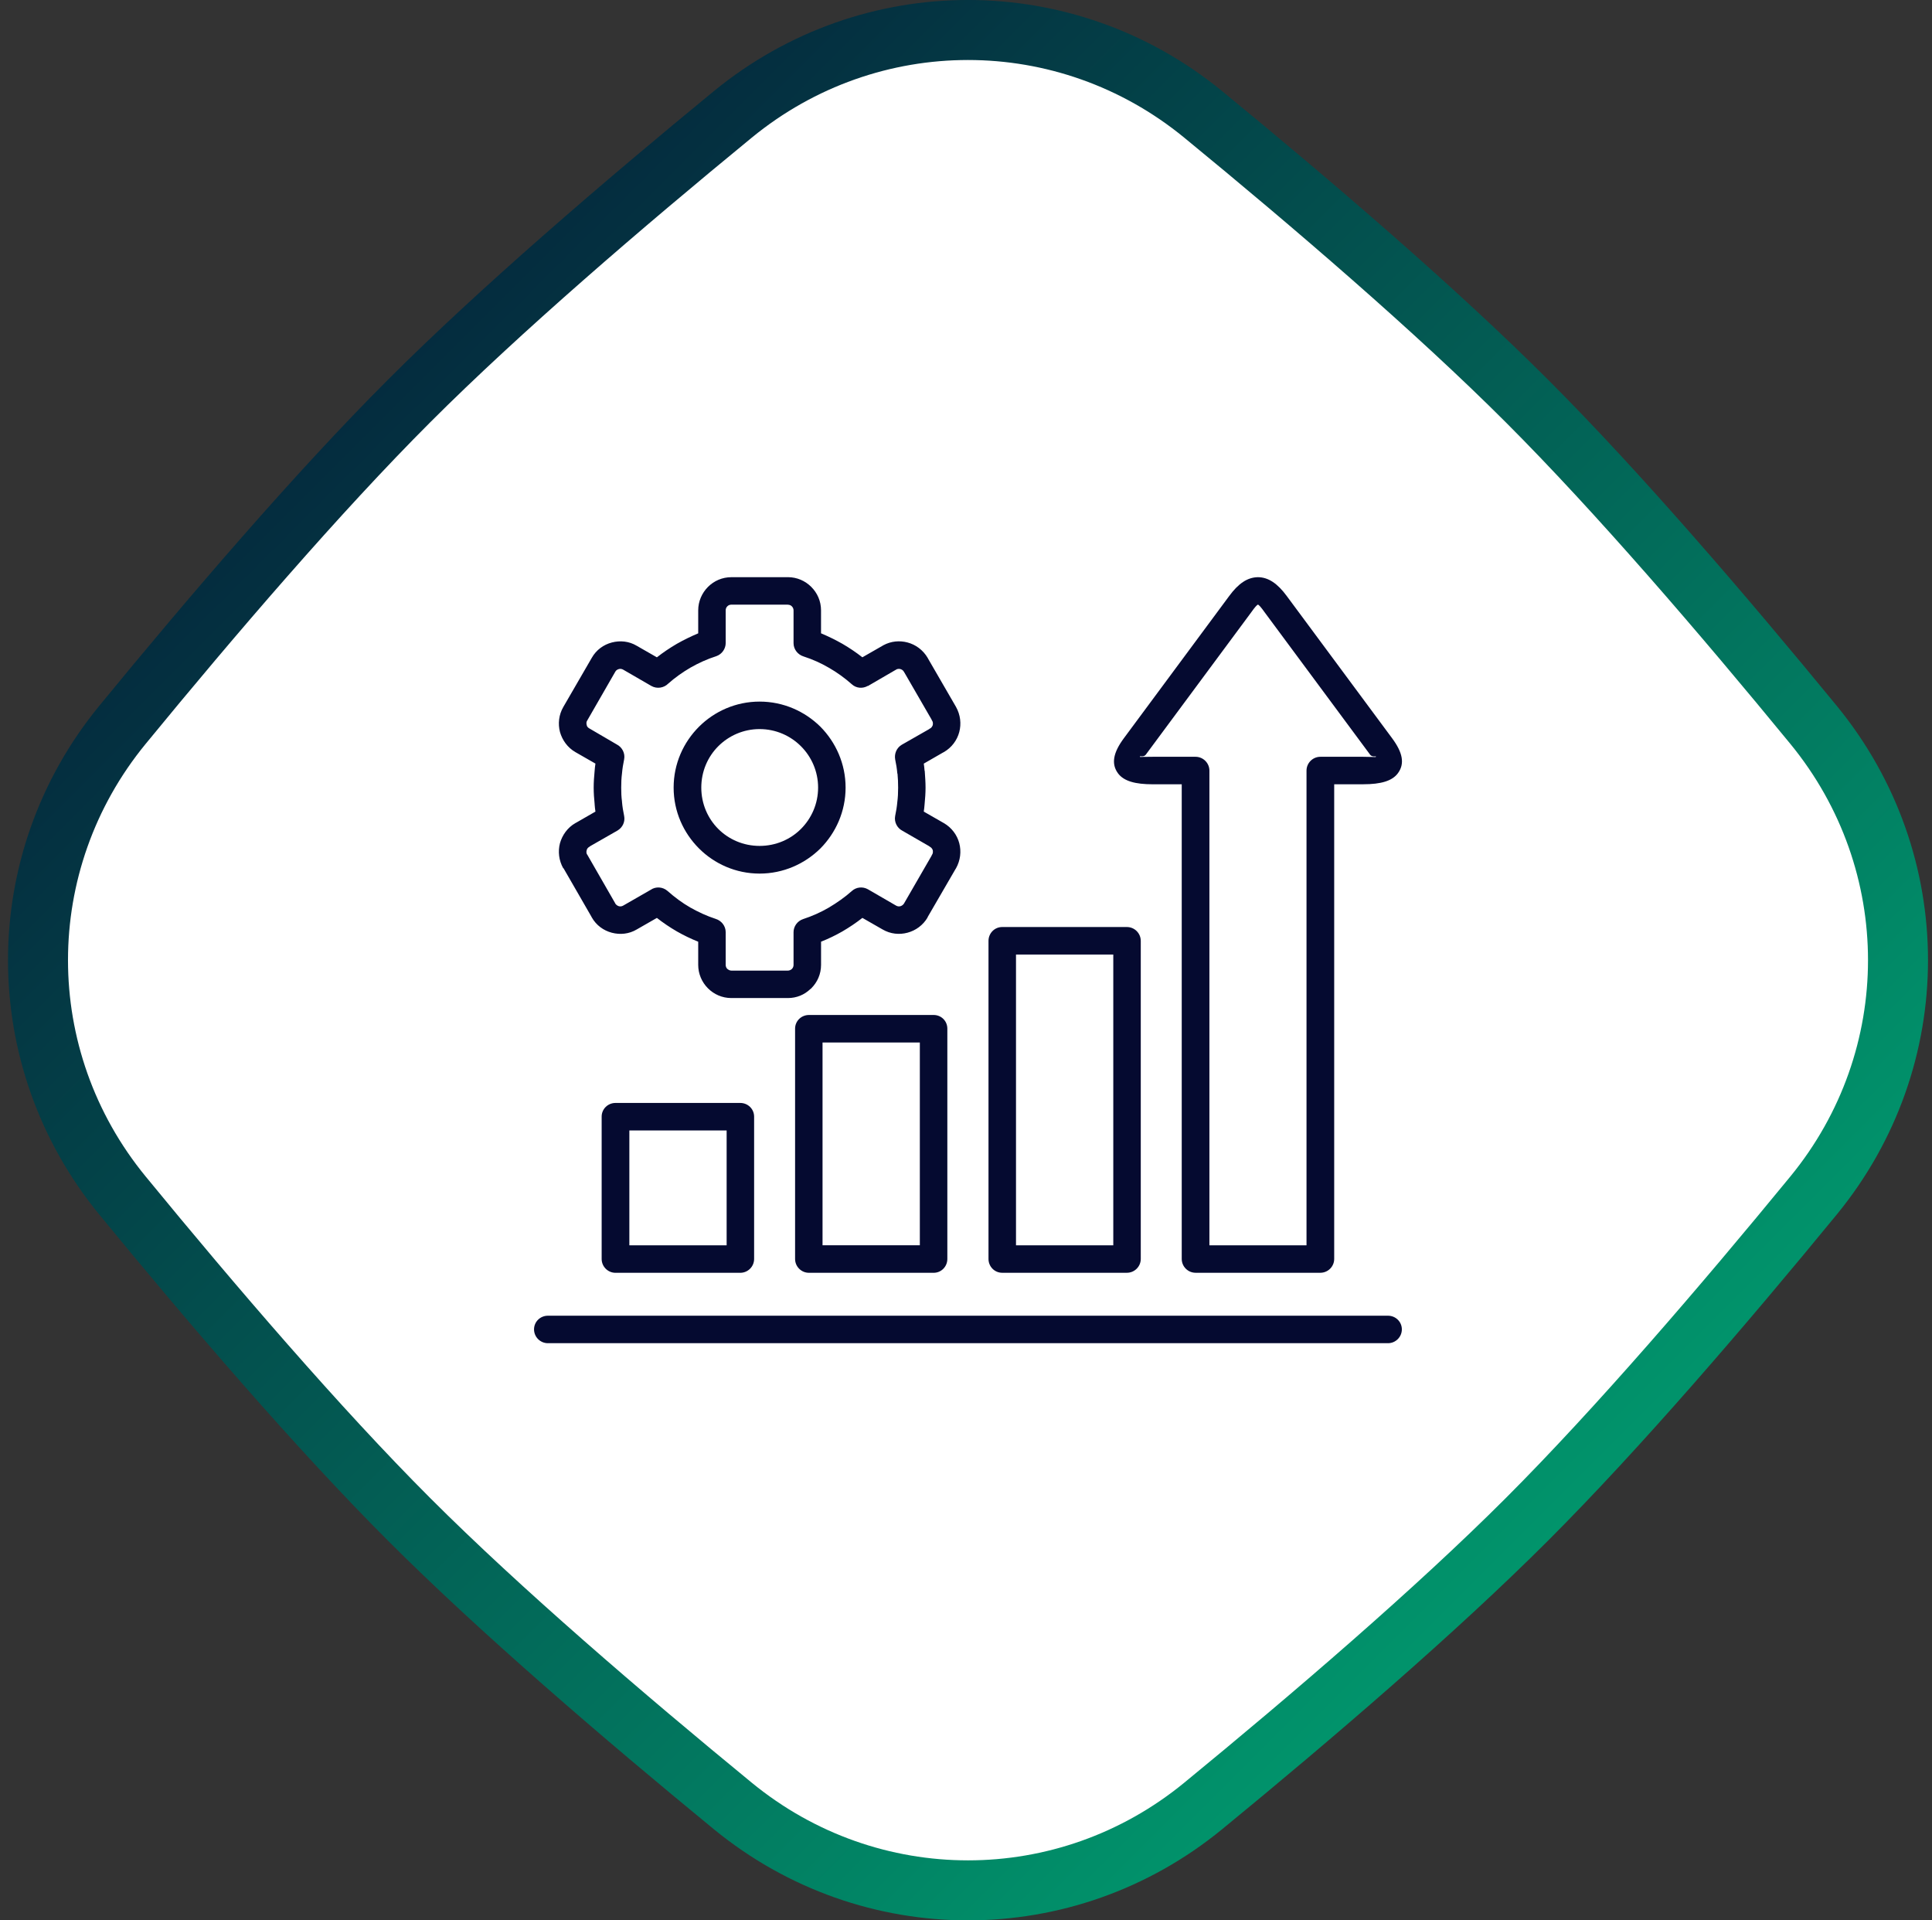
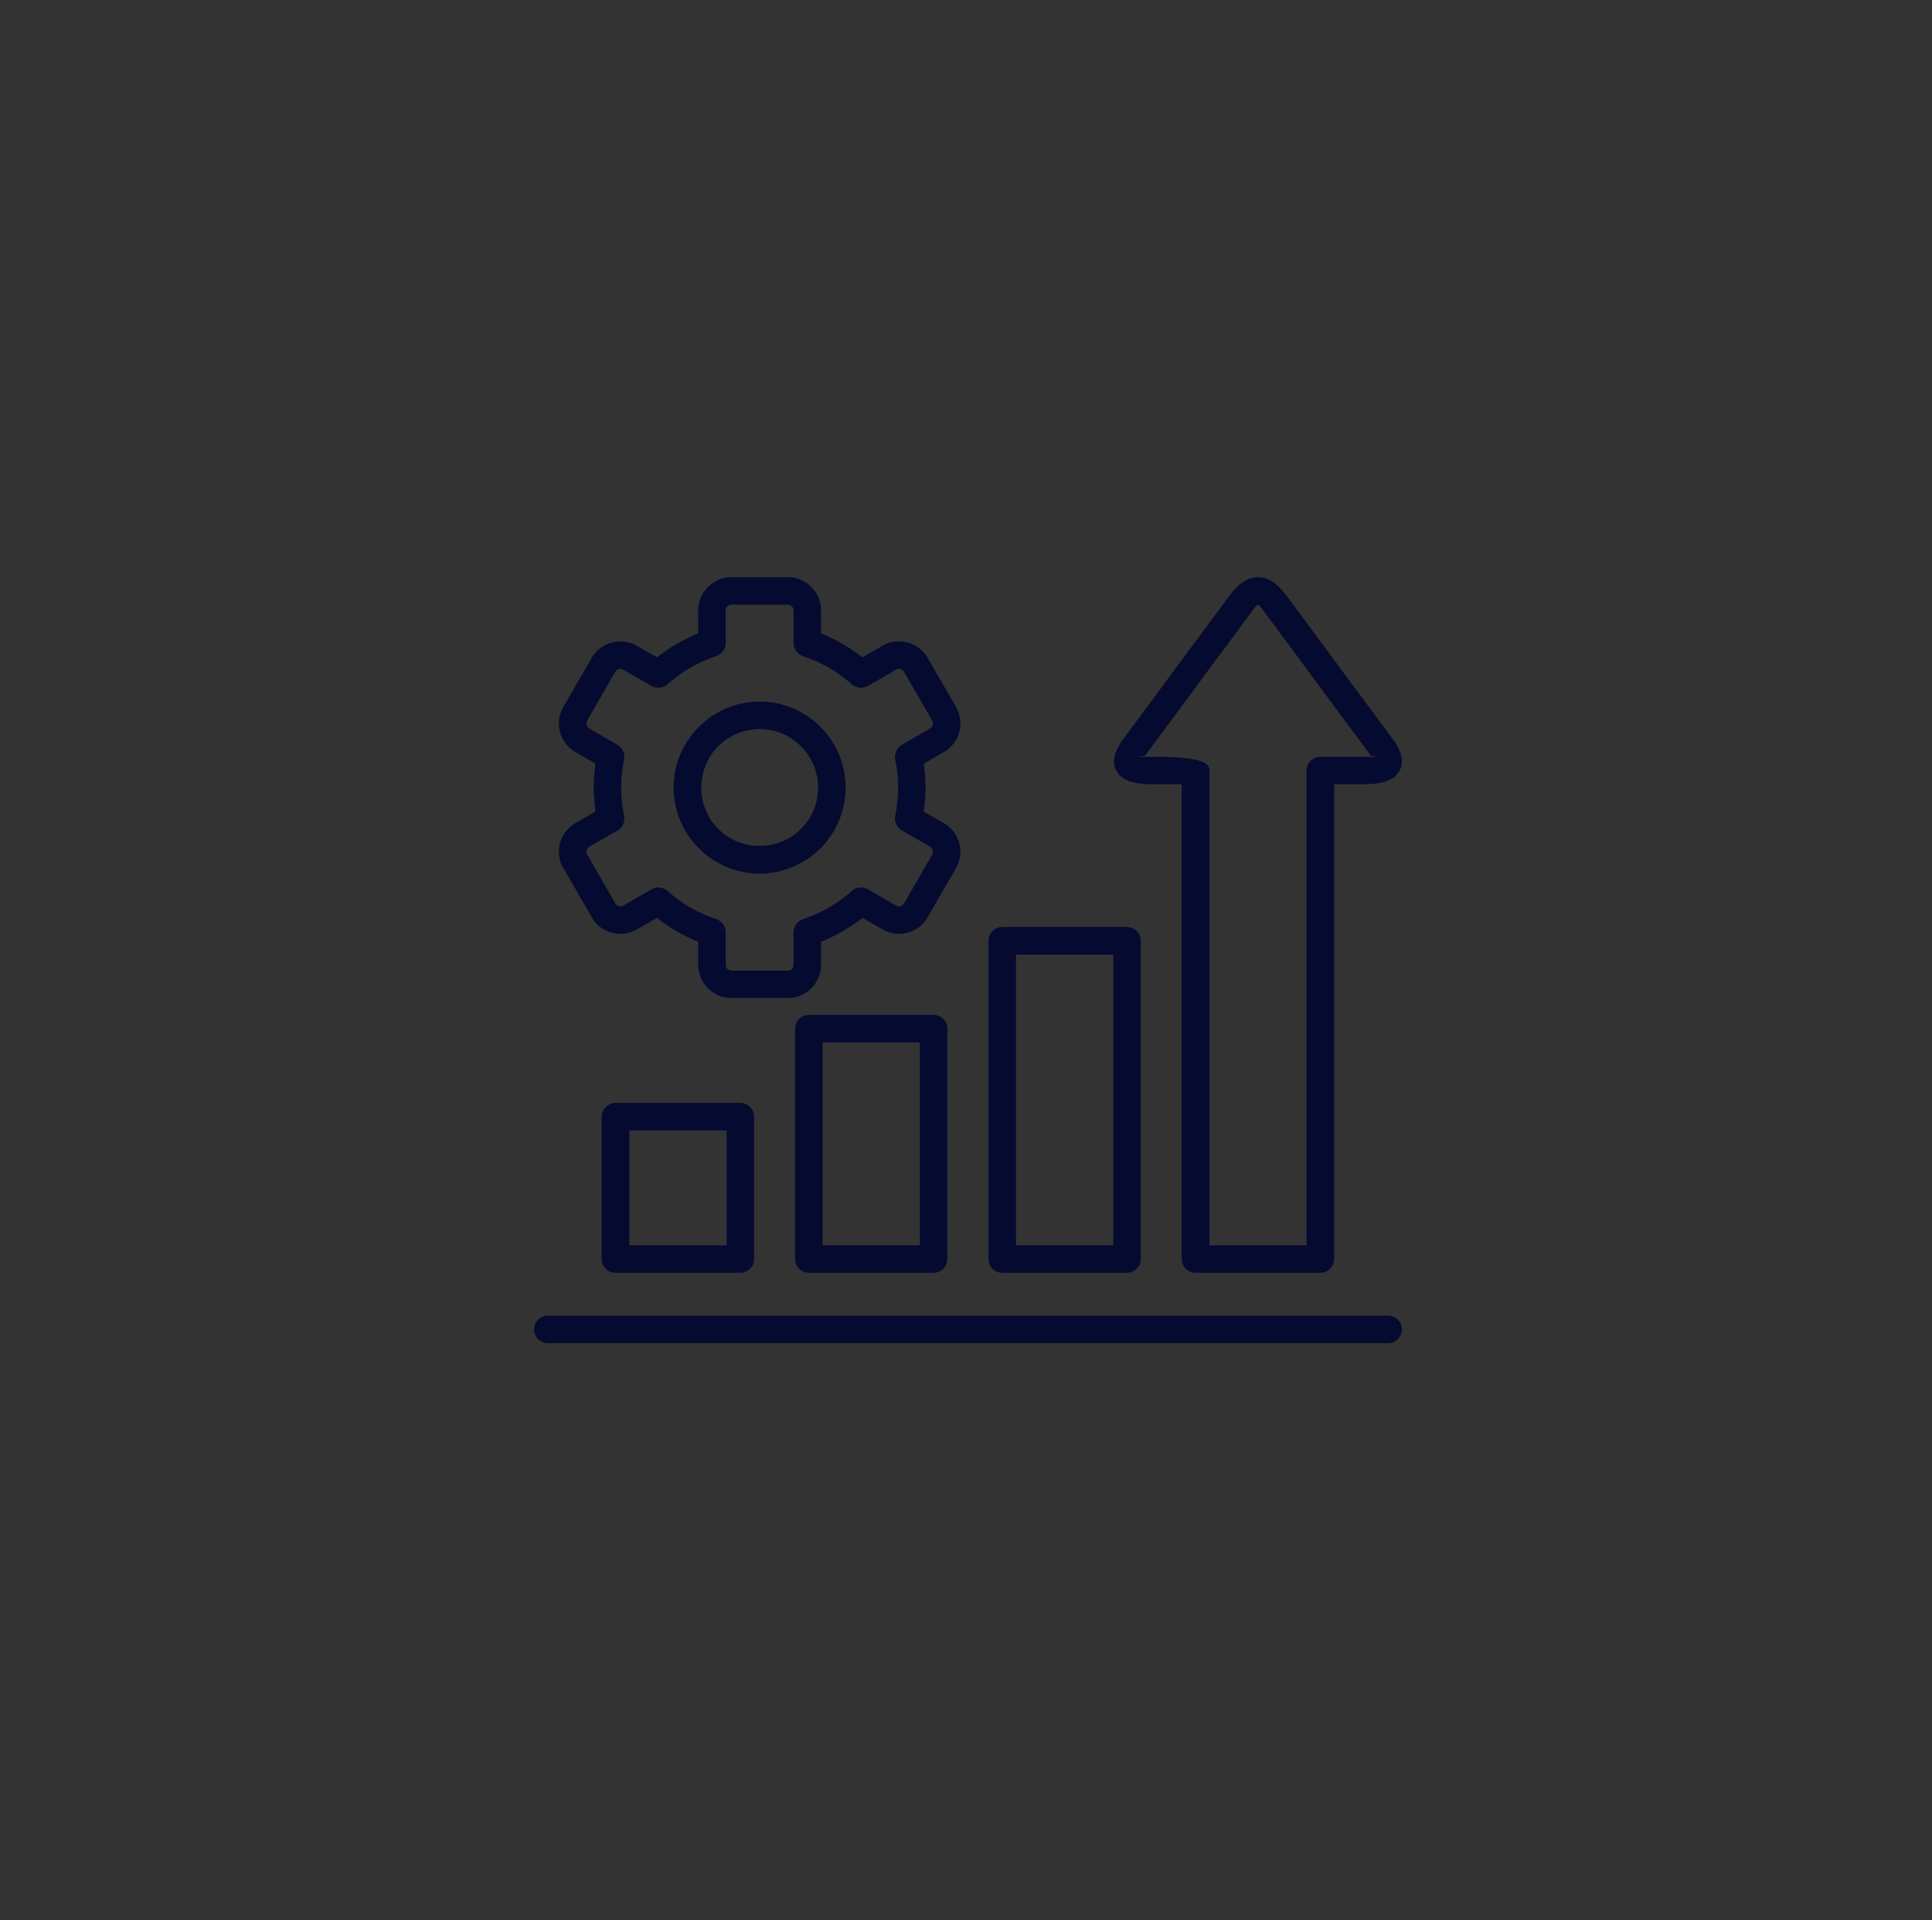
<svg xmlns="http://www.w3.org/2000/svg" width="161" height="160" viewBox="0 0 161 160" fill="none">
  <rect x="0" y="0" width="161" height="160" fill="#333333" stroke="none" />
-   <path d="M61.062 9.536C72.502 0.154 88.832 0.154 100.271 9.536C109.394 17.018 119.648 25.816 127.25 33.417C134.851 41.019 143.649 51.273 151.131 60.395C160.513 71.835 160.513 88.165 151.131 99.605C143.649 108.727 134.851 118.981 127.25 126.583C119.648 134.185 109.394 142.982 100.271 150.464C88.832 159.846 72.502 159.846 61.062 150.464C51.94 142.982 41.685 134.185 34.084 126.583C26.482 118.981 17.685 108.727 10.203 99.605C0.821 88.165 0.821 71.835 10.203 60.395C17.685 51.273 26.482 41.019 34.084 33.417C41.685 25.816 51.94 17.018 61.062 9.536Z" fill="white" stroke="url(#paint0_linear_653_3638)" stroke-width="5" />
-   <path d="M115.669 109.622C116.302 109.622 116.821 110.126 116.821 110.759C116.821 111.393 116.302 111.911 115.669 111.912H45.656C45.023 111.912 44.503 111.393 44.503 110.759C44.503 110.126 45.022 109.622 45.656 109.622H115.669ZM61.69 91.895C62.324 91.895 62.842 92.398 62.843 93.032V104.894C62.843 105.528 62.324 106.047 61.69 106.047H51.291C50.657 106.047 50.138 105.528 50.138 104.894V93.032C50.139 92.398 50.657 91.895 51.291 91.895H61.69ZM77.808 84.566C78.442 84.566 78.945 85.07 78.945 85.704V104.893C78.945 105.527 78.442 106.046 77.808 106.046H67.409C66.775 106.046 66.257 105.527 66.257 104.893V85.704C66.257 85.07 66.775 84.566 67.409 84.566H77.808ZM93.912 77.238C94.545 77.238 95.064 77.758 95.064 78.391V104.892C95.064 105.525 94.545 106.044 93.912 106.044H83.512C82.879 106.044 82.375 105.526 82.375 104.892V78.391C82.375 77.757 82.879 77.238 83.512 77.238H93.912ZM104.816 48.09C105.694 48.09 106.457 48.61 107.236 49.666L107.234 49.665L116.009 61.508C116.887 62.694 117.081 63.621 116.496 64.418C116.025 65.066 115.082 65.343 113.605 65.343H111.183V104.892C111.183 105.526 110.663 106.044 110.03 106.044H99.632C98.998 106.044 98.478 105.526 98.478 104.892V65.345H96.058C94.611 65.345 93.669 65.085 93.182 64.452C92.582 63.655 92.761 62.713 93.654 61.51L102.427 49.666C103.191 48.625 103.939 48.106 104.816 48.09ZM84.667 103.756H92.774V79.53H84.667V103.756ZM104.828 50.379C104.762 50.38 104.568 50.591 104.259 51.03L95.485 62.874C95.274 63.151 94.885 62.908 95.014 63.07C95.018 63.07 95.359 63.054 96.054 63.054H99.63C100.263 63.054 100.784 63.574 100.784 64.207V103.756H108.876V64.207C108.876 63.574 109.395 63.054 110.029 63.054H113.603C114.303 63.054 114.642 63.087 114.642 63.07C114.756 62.925 114.383 63.151 114.172 62.874H114.173L105.398 51.03C105.09 50.592 104.894 50.379 104.828 50.379ZM52.446 103.755H60.553V94.185H52.446V103.755ZM68.545 103.754H76.653V86.857H68.545V103.754ZM65.658 48.088C66.421 48.089 67.103 48.396 67.607 48.9C68.111 49.404 68.419 50.087 68.419 50.85V52.766C69.037 53.026 69.637 53.319 70.207 53.644C70.792 53.985 71.345 54.358 71.864 54.765L73.538 53.806L73.619 53.758C74.252 53.417 74.968 53.351 75.635 53.531C76.301 53.709 76.917 54.149 77.308 54.814L77.341 54.879L79.665 58.893C80.038 59.559 80.119 60.305 79.939 60.989C79.761 61.671 79.306 62.289 78.655 62.663L78.59 62.696L76.981 63.623C77.014 63.818 77.029 64.012 77.047 64.207L77.062 64.24C77.095 64.711 77.129 65.182 77.129 65.622C77.129 66.061 77.095 66.548 77.047 67.035C77.029 67.23 77.014 67.424 76.981 67.62L78.655 68.579C79.304 68.953 79.759 69.57 79.939 70.252C80.118 70.934 80.037 71.683 79.665 72.349L79.632 72.397L77.293 76.427H77.308C76.919 77.094 76.301 77.532 75.619 77.712C74.952 77.891 74.206 77.826 73.54 77.435L71.866 76.476C71.347 76.883 70.792 77.257 70.209 77.598C69.639 77.924 69.039 78.216 68.421 78.459V80.392C68.421 81.155 68.113 81.838 67.609 82.341C67.594 82.374 67.56 82.389 67.527 82.407C67.039 82.878 66.389 83.155 65.659 83.155H60.947C60.184 83.155 59.499 82.847 58.996 82.343C58.492 81.84 58.184 81.14 58.184 80.394V78.46C57.566 78.215 56.966 77.923 56.398 77.599C55.813 77.258 55.26 76.885 54.741 76.478L53.067 77.437C52.418 77.826 51.67 77.892 50.986 77.713C50.304 77.535 49.686 77.096 49.312 76.429L49.279 76.364L46.956 72.334L46.94 72.349C46.566 71.683 46.486 70.934 46.664 70.252C46.859 69.57 47.297 68.953 47.946 68.579L48.012 68.545L49.62 67.62C49.587 67.424 49.572 67.23 49.554 67.035V67.001C49.506 66.531 49.473 66.059 49.473 65.62C49.473 65.18 49.506 64.694 49.554 64.206C49.57 64.01 49.587 63.816 49.62 63.621L47.946 62.662C47.297 62.288 46.858 61.669 46.664 60.987C46.486 60.305 46.566 59.557 46.94 58.908L49.312 54.814C49.686 54.148 50.302 53.709 50.986 53.531C51.67 53.352 52.416 53.417 53.067 53.808L54.741 54.767C55.26 54.36 55.815 53.986 56.398 53.645C56.968 53.32 57.568 53.028 58.184 52.768V50.851C58.184 50.103 58.494 49.406 58.996 48.902C59.499 48.398 60.182 48.09 60.947 48.09L60.945 48.088H65.658ZM60.945 50.378C60.815 50.379 60.701 50.427 60.62 50.508L60.604 50.524C60.523 50.605 60.474 50.72 60.474 50.85V53.58C60.474 54.05 60.165 54.506 59.696 54.669C58.933 54.913 58.217 55.238 57.535 55.627C56.868 56.017 56.25 56.457 55.682 56.96C55.324 57.317 54.757 57.415 54.286 57.156L51.929 55.792C51.815 55.727 51.685 55.711 51.573 55.744C51.459 55.777 51.344 55.84 51.28 55.955L48.925 60.049C48.859 60.146 48.858 60.276 48.891 60.408C48.907 60.522 48.988 60.618 49.102 60.684L51.41 62.033C51.849 62.26 52.11 62.763 52.011 63.267C51.93 63.657 51.866 64.047 51.833 64.438C51.784 64.812 51.767 65.201 51.767 65.624C51.767 66.046 51.783 66.419 51.833 66.776V66.809C51.866 67.198 51.93 67.588 52.011 67.979C52.108 68.45 51.897 68.938 51.459 69.198L49.184 70.499C49.151 70.531 49.103 70.564 49.07 70.58C48.973 70.645 48.907 70.742 48.891 70.839C48.858 70.954 48.859 71.066 48.907 71.165C48.94 71.197 48.955 71.246 48.988 71.294L51.248 75.226L51.28 75.291C51.346 75.388 51.459 75.471 51.573 75.503C51.685 75.536 51.817 75.519 51.929 75.455L54.22 74.139C54.643 73.847 55.227 73.879 55.633 74.236C56.218 74.755 56.851 75.227 57.533 75.618C58.199 75.992 58.897 76.317 59.645 76.561C60.116 76.707 60.474 77.146 60.474 77.665V80.395C60.474 80.525 60.523 80.64 60.604 80.721C60.701 80.802 60.815 80.868 60.945 80.868H65.658C65.772 80.868 65.884 80.819 65.966 80.753L65.999 80.721C66.08 80.64 66.129 80.525 66.129 80.395V77.665C66.129 77.195 66.437 76.74 66.924 76.577C67.672 76.333 68.403 76.007 69.07 75.618C69.752 75.211 70.403 74.757 70.988 74.236C71.346 73.91 71.881 73.846 72.321 74.09L74.677 75.455C74.789 75.52 74.921 75.536 75.034 75.503C75.148 75.471 75.26 75.388 75.326 75.291L77.633 71.294C77.651 71.246 77.667 71.197 77.7 71.165C77.748 71.068 77.748 70.954 77.732 70.839C77.699 70.743 77.636 70.644 77.539 70.58C77.506 70.564 77.457 70.531 77.424 70.499L75.198 69.215C74.758 68.989 74.499 68.485 74.597 67.981C74.679 67.592 74.744 67.202 74.777 66.811C74.826 66.437 74.844 66.048 74.844 65.626C74.844 65.203 74.827 64.829 74.793 64.472L74.777 64.439C74.744 64.05 74.68 63.658 74.597 63.269C74.516 62.798 74.711 62.31 75.149 62.05L77.424 60.751C77.457 60.718 77.506 60.684 77.554 60.669C77.636 60.603 77.699 60.505 77.732 60.409C77.749 60.295 77.75 60.182 77.7 60.084C77.667 60.051 77.651 60.002 77.633 59.954L75.377 56.053C75.344 56.005 75.326 55.972 75.295 55.923C75.229 55.827 75.132 55.777 75.035 55.746C74.938 55.713 74.824 55.73 74.725 55.761C74.692 55.794 74.646 55.809 74.613 55.827L72.321 57.16V57.144C71.899 57.388 71.362 57.355 70.988 57.014C70.403 56.495 69.754 56.023 69.07 55.633C68.403 55.244 67.706 54.933 66.958 54.691C66.487 54.544 66.129 54.106 66.129 53.586V50.857C66.129 50.727 66.078 50.612 65.999 50.531C65.917 50.434 65.788 50.384 65.658 50.384V50.378H60.945ZM63.3 58.455C65.283 58.455 67.07 59.266 68.37 60.55C69.653 61.85 70.466 63.638 70.466 65.62C70.466 67.602 69.654 69.388 68.37 70.688C67.07 71.971 65.283 72.785 63.3 72.785C61.318 72.785 59.531 71.972 58.248 70.688C56.948 69.388 56.136 67.602 56.136 65.62C56.136 63.637 56.948 61.849 58.248 60.55C59.531 59.268 61.319 58.455 63.3 58.455ZM63.3 60.745C61.952 60.745 60.734 61.297 59.856 62.174C58.978 63.052 58.441 64.271 58.441 65.62C58.441 66.968 58.978 68.187 59.856 69.065C60.734 69.942 61.952 70.479 63.3 70.479C64.649 70.479 65.868 69.942 66.746 69.065C67.624 68.187 68.175 66.968 68.175 65.62C68.175 64.271 67.624 63.052 66.746 62.174C65.868 61.297 64.649 60.745 63.3 60.745Z" fill="#050A30" />
+   <path d="M115.669 109.622C116.302 109.622 116.821 110.126 116.821 110.759C116.821 111.393 116.302 111.911 115.669 111.912H45.656C45.023 111.912 44.503 111.393 44.503 110.759C44.503 110.126 45.022 109.622 45.656 109.622H115.669ZM61.69 91.895C62.324 91.895 62.842 92.398 62.843 93.032V104.894C62.843 105.528 62.324 106.047 61.69 106.047H51.291C50.657 106.047 50.138 105.528 50.138 104.894V93.032C50.139 92.398 50.657 91.895 51.291 91.895H61.69ZM77.808 84.566C78.442 84.566 78.945 85.07 78.945 85.704V104.893C78.945 105.527 78.442 106.046 77.808 106.046H67.409C66.775 106.046 66.257 105.527 66.257 104.893V85.704C66.257 85.07 66.775 84.566 67.409 84.566H77.808ZM93.912 77.238C94.545 77.238 95.064 77.758 95.064 78.391V104.892C95.064 105.525 94.545 106.044 93.912 106.044H83.512C82.879 106.044 82.375 105.526 82.375 104.892V78.391C82.375 77.757 82.879 77.238 83.512 77.238H93.912ZM104.816 48.09C105.694 48.09 106.457 48.61 107.236 49.666L107.234 49.665L116.009 61.508C116.887 62.694 117.081 63.621 116.496 64.418C116.025 65.066 115.082 65.343 113.605 65.343H111.183V104.892C111.183 105.526 110.663 106.044 110.03 106.044H99.632C98.998 106.044 98.478 105.526 98.478 104.892V65.345H96.058C94.611 65.345 93.669 65.085 93.182 64.452C92.582 63.655 92.761 62.713 93.654 61.51L102.427 49.666C103.191 48.625 103.939 48.106 104.816 48.09ZM84.667 103.756H92.774V79.53H84.667V103.756ZM104.828 50.379C104.762 50.38 104.568 50.591 104.259 51.03L95.485 62.874C95.274 63.151 94.885 62.908 95.014 63.07C95.018 63.07 95.359 63.054 96.054 63.054C100.263 63.054 100.784 63.574 100.784 64.207V103.756H108.876V64.207C108.876 63.574 109.395 63.054 110.029 63.054H113.603C114.303 63.054 114.642 63.087 114.642 63.07C114.756 62.925 114.383 63.151 114.172 62.874H114.173L105.398 51.03C105.09 50.592 104.894 50.379 104.828 50.379ZM52.446 103.755H60.553V94.185H52.446V103.755ZM68.545 103.754H76.653V86.857H68.545V103.754ZM65.658 48.088C66.421 48.089 67.103 48.396 67.607 48.9C68.111 49.404 68.419 50.087 68.419 50.85V52.766C69.037 53.026 69.637 53.319 70.207 53.644C70.792 53.985 71.345 54.358 71.864 54.765L73.538 53.806L73.619 53.758C74.252 53.417 74.968 53.351 75.635 53.531C76.301 53.709 76.917 54.149 77.308 54.814L77.341 54.879L79.665 58.893C80.038 59.559 80.119 60.305 79.939 60.989C79.761 61.671 79.306 62.289 78.655 62.663L78.59 62.696L76.981 63.623C77.014 63.818 77.029 64.012 77.047 64.207L77.062 64.24C77.095 64.711 77.129 65.182 77.129 65.622C77.129 66.061 77.095 66.548 77.047 67.035C77.029 67.23 77.014 67.424 76.981 67.62L78.655 68.579C79.304 68.953 79.759 69.57 79.939 70.252C80.118 70.934 80.037 71.683 79.665 72.349L79.632 72.397L77.293 76.427H77.308C76.919 77.094 76.301 77.532 75.619 77.712C74.952 77.891 74.206 77.826 73.54 77.435L71.866 76.476C71.347 76.883 70.792 77.257 70.209 77.598C69.639 77.924 69.039 78.216 68.421 78.459V80.392C68.421 81.155 68.113 81.838 67.609 82.341C67.594 82.374 67.56 82.389 67.527 82.407C67.039 82.878 66.389 83.155 65.659 83.155H60.947C60.184 83.155 59.499 82.847 58.996 82.343C58.492 81.84 58.184 81.14 58.184 80.394V78.46C57.566 78.215 56.966 77.923 56.398 77.599C55.813 77.258 55.26 76.885 54.741 76.478L53.067 77.437C52.418 77.826 51.67 77.892 50.986 77.713C50.304 77.535 49.686 77.096 49.312 76.429L49.279 76.364L46.956 72.334L46.94 72.349C46.566 71.683 46.486 70.934 46.664 70.252C46.859 69.57 47.297 68.953 47.946 68.579L48.012 68.545L49.62 67.62C49.587 67.424 49.572 67.23 49.554 67.035V67.001C49.506 66.531 49.473 66.059 49.473 65.62C49.473 65.18 49.506 64.694 49.554 64.206C49.57 64.01 49.587 63.816 49.62 63.621L47.946 62.662C47.297 62.288 46.858 61.669 46.664 60.987C46.486 60.305 46.566 59.557 46.94 58.908L49.312 54.814C49.686 54.148 50.302 53.709 50.986 53.531C51.67 53.352 52.416 53.417 53.067 53.808L54.741 54.767C55.26 54.36 55.815 53.986 56.398 53.645C56.968 53.32 57.568 53.028 58.184 52.768V50.851C58.184 50.103 58.494 49.406 58.996 48.902C59.499 48.398 60.182 48.09 60.947 48.09L60.945 48.088H65.658ZM60.945 50.378C60.815 50.379 60.701 50.427 60.62 50.508L60.604 50.524C60.523 50.605 60.474 50.72 60.474 50.85V53.58C60.474 54.05 60.165 54.506 59.696 54.669C58.933 54.913 58.217 55.238 57.535 55.627C56.868 56.017 56.25 56.457 55.682 56.96C55.324 57.317 54.757 57.415 54.286 57.156L51.929 55.792C51.815 55.727 51.685 55.711 51.573 55.744C51.459 55.777 51.344 55.84 51.28 55.955L48.925 60.049C48.859 60.146 48.858 60.276 48.891 60.408C48.907 60.522 48.988 60.618 49.102 60.684L51.41 62.033C51.849 62.26 52.11 62.763 52.011 63.267C51.93 63.657 51.866 64.047 51.833 64.438C51.784 64.812 51.767 65.201 51.767 65.624C51.767 66.046 51.783 66.419 51.833 66.776V66.809C51.866 67.198 51.93 67.588 52.011 67.979C52.108 68.45 51.897 68.938 51.459 69.198L49.184 70.499C49.151 70.531 49.103 70.564 49.07 70.58C48.973 70.645 48.907 70.742 48.891 70.839C48.858 70.954 48.859 71.066 48.907 71.165C48.94 71.197 48.955 71.246 48.988 71.294L51.248 75.226L51.28 75.291C51.346 75.388 51.459 75.471 51.573 75.503C51.685 75.536 51.817 75.519 51.929 75.455L54.22 74.139C54.643 73.847 55.227 73.879 55.633 74.236C56.218 74.755 56.851 75.227 57.533 75.618C58.199 75.992 58.897 76.317 59.645 76.561C60.116 76.707 60.474 77.146 60.474 77.665V80.395C60.474 80.525 60.523 80.64 60.604 80.721C60.701 80.802 60.815 80.868 60.945 80.868H65.658C65.772 80.868 65.884 80.819 65.966 80.753L65.999 80.721C66.08 80.64 66.129 80.525 66.129 80.395V77.665C66.129 77.195 66.437 76.74 66.924 76.577C67.672 76.333 68.403 76.007 69.07 75.618C69.752 75.211 70.403 74.757 70.988 74.236C71.346 73.91 71.881 73.846 72.321 74.09L74.677 75.455C74.789 75.52 74.921 75.536 75.034 75.503C75.148 75.471 75.26 75.388 75.326 75.291L77.633 71.294C77.651 71.246 77.667 71.197 77.7 71.165C77.748 71.068 77.748 70.954 77.732 70.839C77.699 70.743 77.636 70.644 77.539 70.58C77.506 70.564 77.457 70.531 77.424 70.499L75.198 69.215C74.758 68.989 74.499 68.485 74.597 67.981C74.679 67.592 74.744 67.202 74.777 66.811C74.826 66.437 74.844 66.048 74.844 65.626C74.844 65.203 74.827 64.829 74.793 64.472L74.777 64.439C74.744 64.05 74.68 63.658 74.597 63.269C74.516 62.798 74.711 62.31 75.149 62.05L77.424 60.751C77.457 60.718 77.506 60.684 77.554 60.669C77.636 60.603 77.699 60.505 77.732 60.409C77.749 60.295 77.75 60.182 77.7 60.084C77.667 60.051 77.651 60.002 77.633 59.954L75.377 56.053C75.344 56.005 75.326 55.972 75.295 55.923C75.229 55.827 75.132 55.777 75.035 55.746C74.938 55.713 74.824 55.73 74.725 55.761C74.692 55.794 74.646 55.809 74.613 55.827L72.321 57.16V57.144C71.899 57.388 71.362 57.355 70.988 57.014C70.403 56.495 69.754 56.023 69.07 55.633C68.403 55.244 67.706 54.933 66.958 54.691C66.487 54.544 66.129 54.106 66.129 53.586V50.857C66.129 50.727 66.078 50.612 65.999 50.531C65.917 50.434 65.788 50.384 65.658 50.384V50.378H60.945ZM63.3 58.455C65.283 58.455 67.07 59.266 68.37 60.55C69.653 61.85 70.466 63.638 70.466 65.62C70.466 67.602 69.654 69.388 68.37 70.688C67.07 71.971 65.283 72.785 63.3 72.785C61.318 72.785 59.531 71.972 58.248 70.688C56.948 69.388 56.136 67.602 56.136 65.62C56.136 63.637 56.948 61.849 58.248 60.55C59.531 59.268 61.319 58.455 63.3 58.455ZM63.3 60.745C61.952 60.745 60.734 61.297 59.856 62.174C58.978 63.052 58.441 64.271 58.441 65.62C58.441 66.968 58.978 68.187 59.856 69.065C60.734 69.942 61.952 70.479 63.3 70.479C64.649 70.479 65.868 69.942 66.746 69.065C67.624 68.187 68.175 66.968 68.175 65.62C68.175 64.271 67.624 63.052 66.746 62.174C65.868 61.297 64.649 60.745 63.3 60.745Z" fill="#050A30" />
  <defs>
    <linearGradient id="paint0_linear_653_3638" x1="160.667" y1="160" x2="0.667" y2="0" gradientUnits="userSpaceOnUse">
      <stop stop-color="#00B67A" />
      <stop offset="1" stop-color="#050A30" />
    </linearGradient>
  </defs>
</svg>